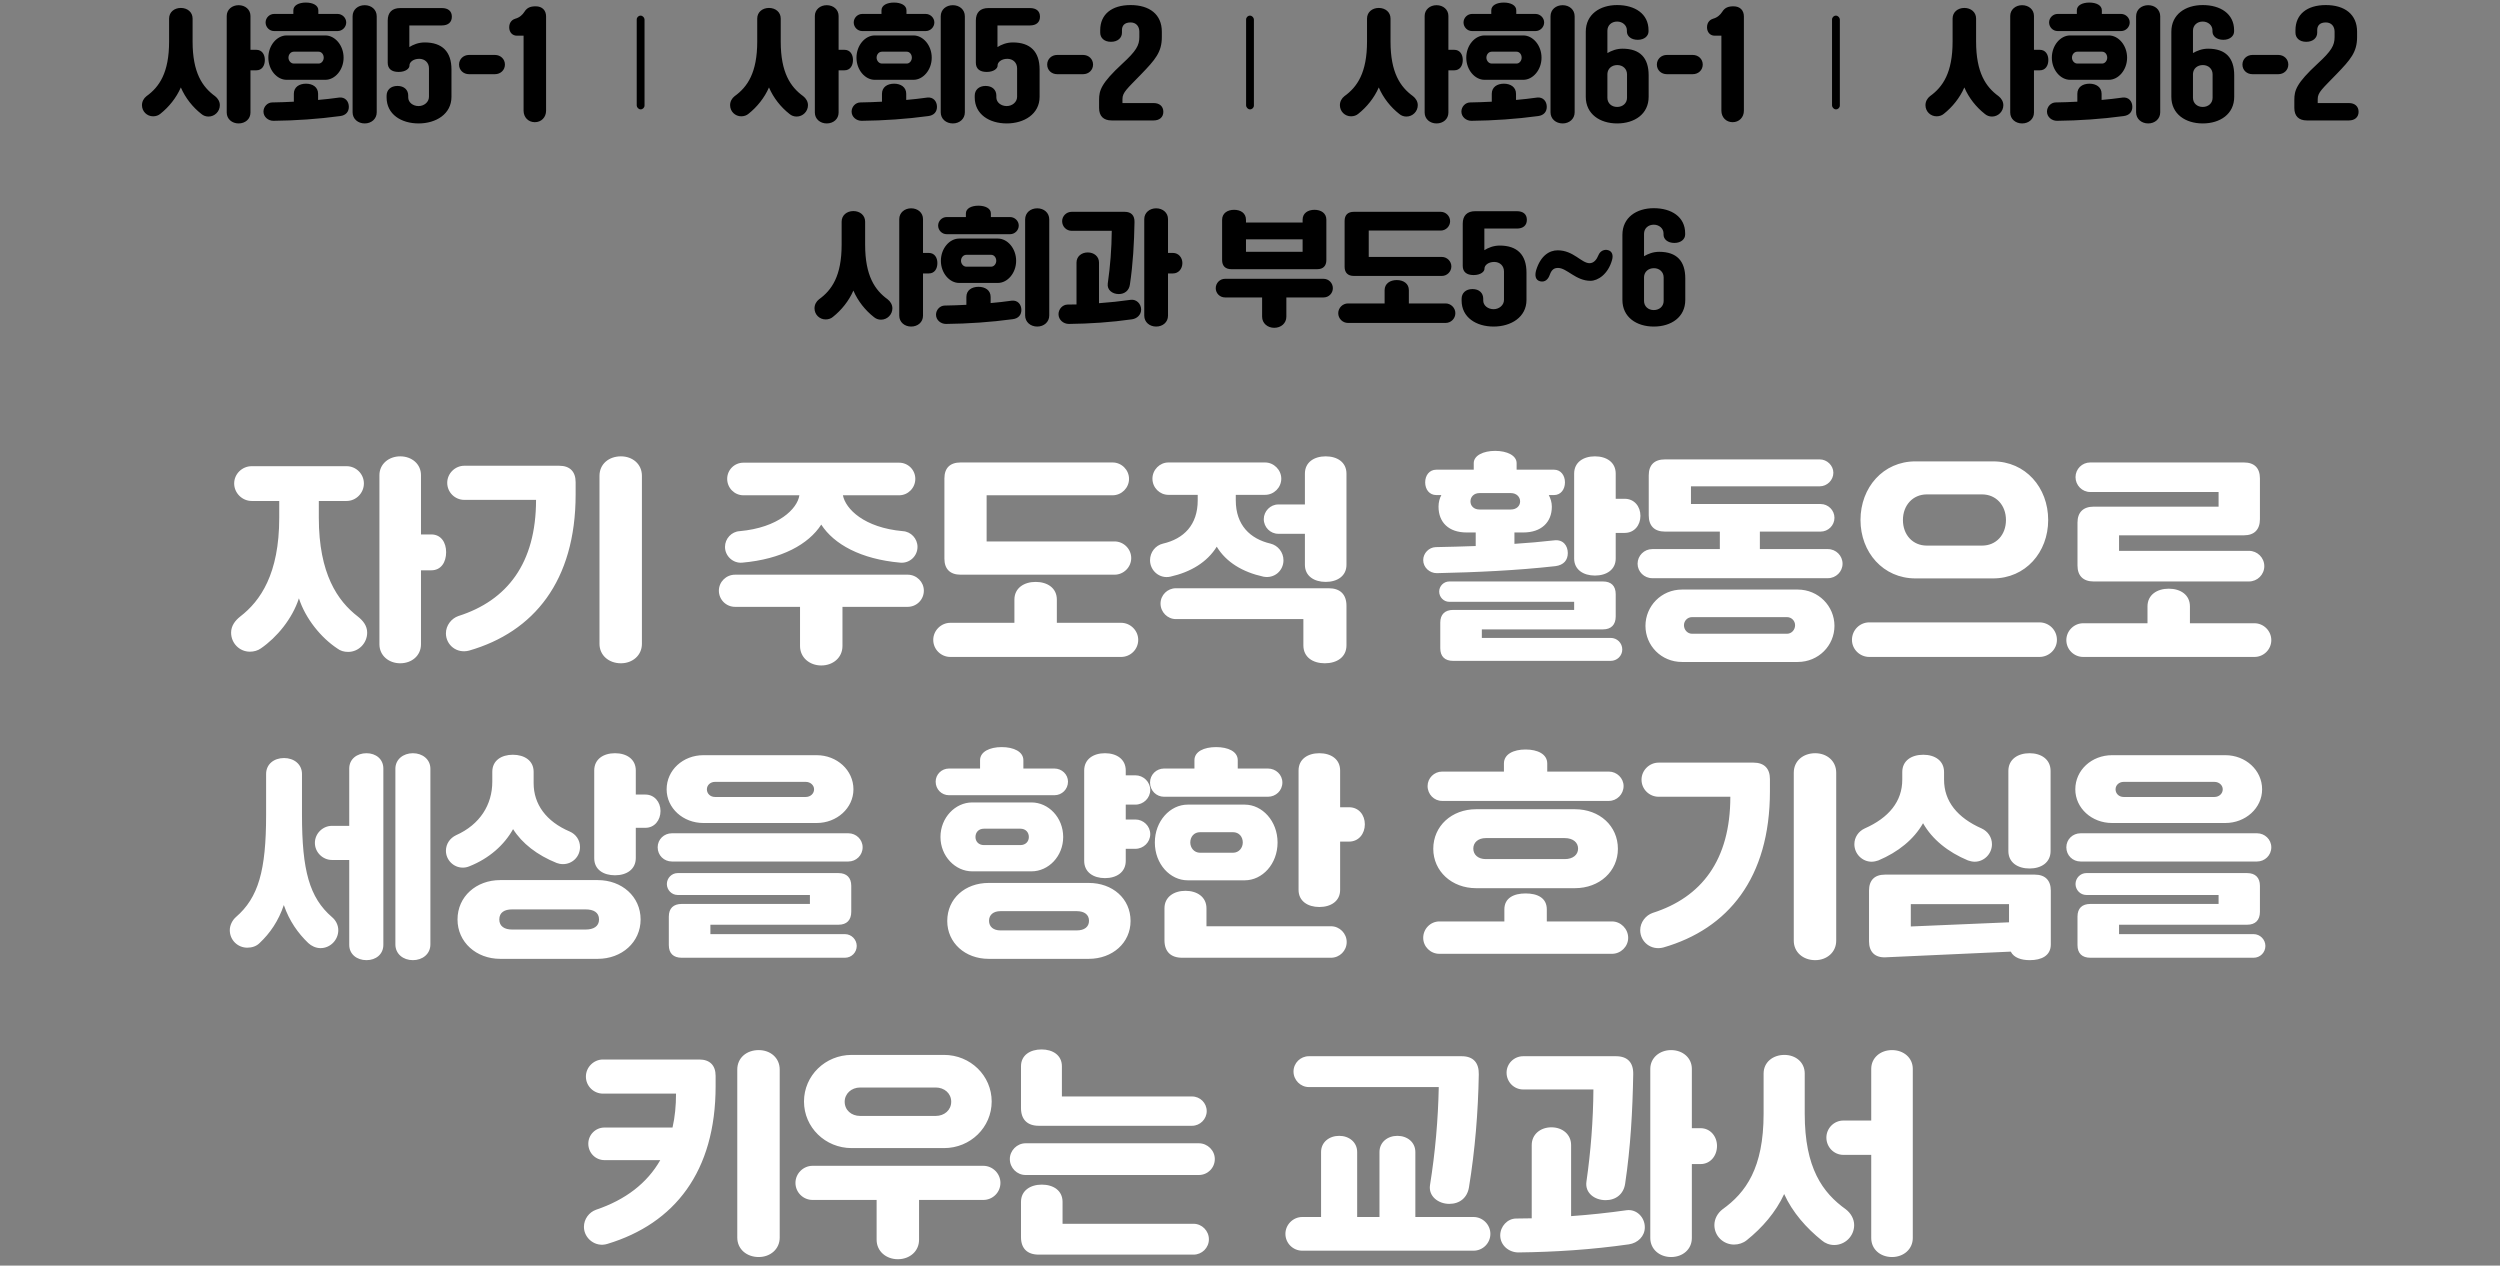
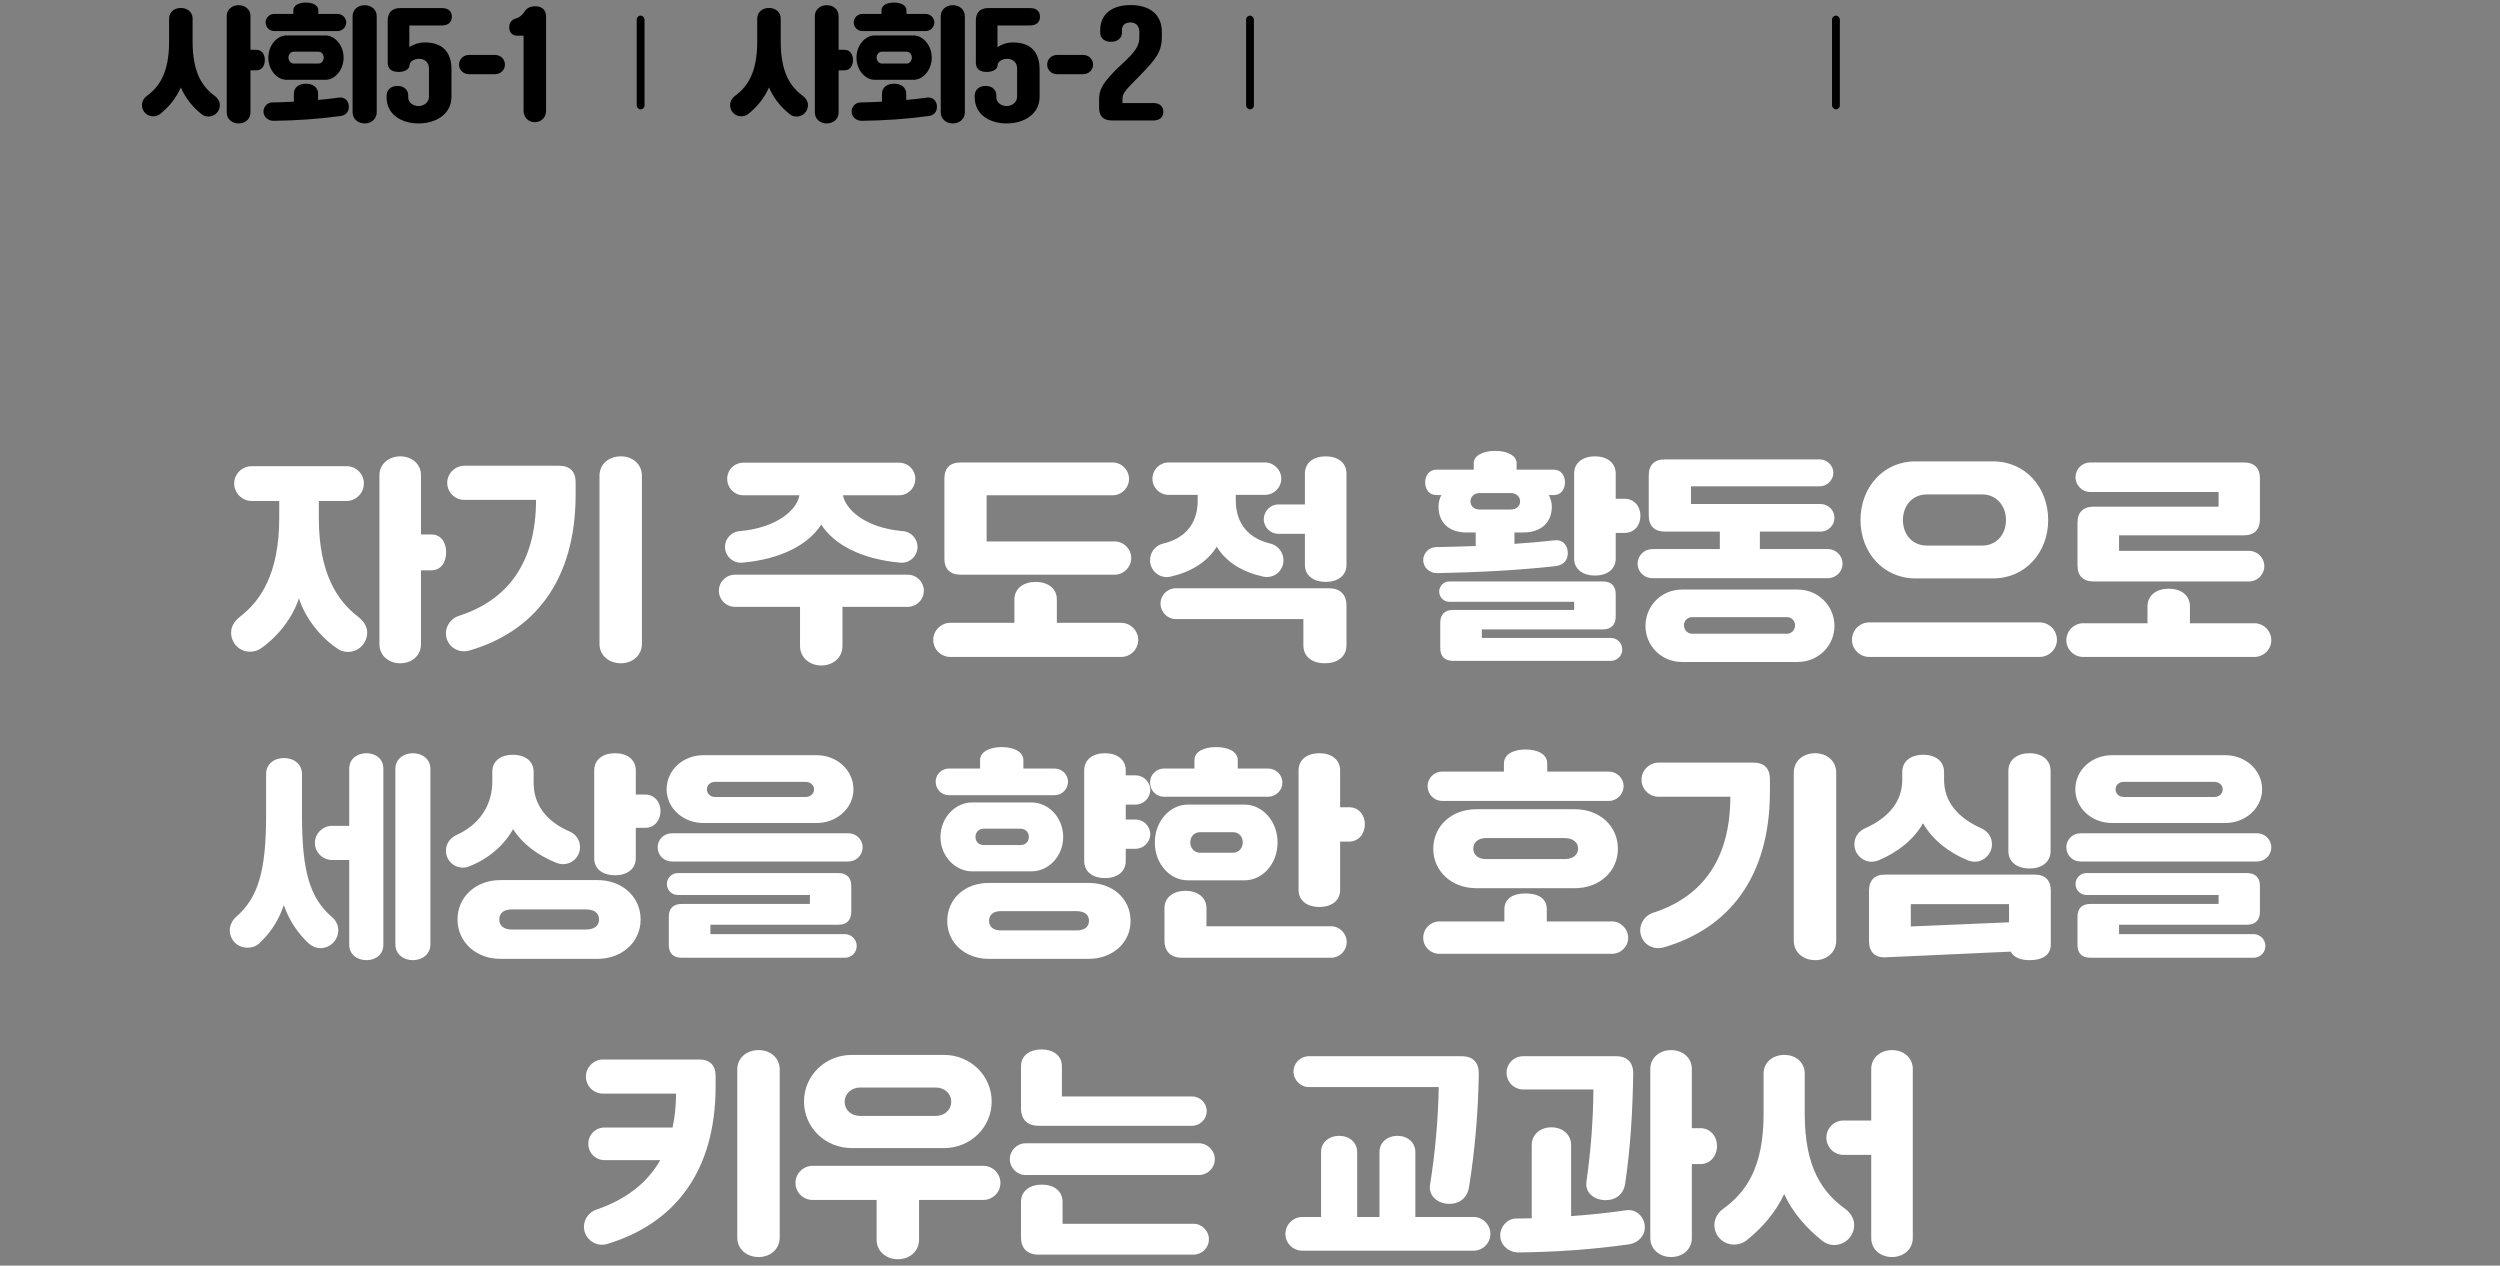
<svg xmlns="http://www.w3.org/2000/svg" width="320" height="162" viewBox="0 0 320 162" fill="none">
  <rect x="0" y="0" width="320" height="162" fill="#808080" stroke="none" />
  <g clip-path="url(#clip0_361_2493)">
    <path d="M30.54 15.8C29.708 15.8 29.02 15.24 29.02 14.408V2.04C29.02 1.224 29.708 0.664 30.54 0.664C31.388 0.664 32.06 1.224 32.06 2.04V6.376H32.812C33.532 6.376 33.9 6.968 33.9 7.672C33.9 8.408 33.532 9 32.812 9H32.06V14.408C32.06 15.24 31.388 15.8 30.54 15.8ZM19.596 14.888C18.812 14.888 18.172 14.264 18.172 13.464C18.172 13 18.396 12.584 18.748 12.312C20.396 11.128 21.644 9.304 21.644 5.32V2.376C21.644 1.544 22.316 1.016 23.148 1.016C23.98 1.016 24.652 1.544 24.652 2.376V5.32C24.652 9.304 25.9 11.128 27.532 12.312C27.884 12.584 28.14 13 28.14 13.464C28.14 14.264 27.484 14.92 26.684 14.92C26.332 14.92 26.012 14.792 25.772 14.584C24.668 13.72 23.724 12.536 23.148 11.192C22.572 12.52 21.612 13.704 20.524 14.568C20.284 14.776 19.948 14.888 19.596 14.888ZM43.212 3.976H35.084C34.492 3.976 33.996 3.48 33.996 2.872C33.996 2.28 34.492 1.784 35.084 1.784H37.548V1.32C37.548 0.68 38.252 0.328 39.148 0.328C40.044 0.328 40.748 0.68 40.748 1.32V1.784H43.212C43.804 1.784 44.316 2.28 44.316 2.872C44.316 3.48 43.804 3.976 43.212 3.976ZM46.684 0.664C47.532 0.664 48.22 1.224 48.22 2.088V14.376C48.22 15.224 47.532 15.8 46.684 15.8C45.82 15.8 45.132 15.224 45.132 14.376V2.088C45.132 1.224 45.82 0.664 46.684 0.664ZM36.684 4.536H41.644C42.876 4.536 43.98 5.8 43.98 7.384C43.98 8.952 42.876 10.216 41.644 10.216H36.684C35.452 10.216 34.348 8.952 34.348 7.384C34.348 5.8 35.452 4.536 36.684 4.536ZM37.612 8.136H40.78C41.164 8.136 41.436 7.752 41.436 7.384C41.436 6.968 41.164 6.616 40.78 6.616H37.612C37.212 6.616 36.924 6.968 36.924 7.384C36.924 7.752 37.212 8.136 37.612 8.136ZM43.404 12.488C44.188 12.392 44.652 12.984 44.652 13.672C44.652 14.296 44.284 14.76 43.548 14.856C40.7 15.24 37.852 15.432 35.004 15.464C34.332 15.464 33.724 14.968 33.724 14.28C33.724 13.656 34.236 13.112 34.844 13.112C35.772 13.096 36.684 13.064 37.612 13.016V12.008C37.612 11.144 38.3 10.712 39.164 10.712C40.012 10.712 40.716 11.144 40.716 12.008V12.792C41.612 12.712 42.508 12.616 43.404 12.488ZM52.412 8.36V8.408C52.412 8.76 51.932 9.208 51.02 9.208C50.108 9.208 49.628 8.792 49.628 8.024V2.632C49.628 1.592 50.188 1.032 51.228 1.032H56.556C57.356 1.032 57.836 1.416 57.836 2.136C57.836 2.856 57.356 3.256 56.556 3.256H52.396V6.024C52.876 5.72 53.548 5.432 54.364 5.432C56.588 5.432 57.788 6.6 57.788 8.888V12.392C57.788 14.6 55.804 15.8 53.58 15.8C51.356 15.8 49.484 14.632 49.484 12.472V12.248C49.484 11.528 49.996 11 50.876 11C51.74 11 52.252 11.512 52.252 12.232V12.472C52.252 13.112 52.86 13.576 53.58 13.576C54.284 13.576 54.908 13.064 54.908 12.392V8.744C54.908 8.024 54.38 7.528 53.66 7.528C52.876 7.528 52.412 7.976 52.412 8.36ZM58.759 8.264C58.759 7.56 59.319 7.032 60.039 7.032H63.351C64.071 7.032 64.631 7.56 64.631 8.264C64.631 8.968 64.071 9.496 63.351 9.496H60.039C59.319 9.496 58.759 8.984 58.759 8.264ZM69.898 2.104V14.168C69.898 15.016 69.29 15.64 68.458 15.64C67.626 15.64 67.018 15.016 67.018 14.168V4.568H66.154C65.578 4.568 65.178 4.12 65.178 3.496C65.178 2.76 65.674 2.472 65.962 2.392C66.506 2.248 66.89 1.88 67.114 1.528C67.45 0.984 67.882 0.808 68.57 0.808C69.418 0.808 69.898 1.336 69.898 2.104Z" fill="black" />
    <rect x="81.5" y="2" width="1" height="12" rx="0.5" fill="black" />
    <path d="M105.821 15.8C104.989 15.8 104.301 15.24 104.301 14.408V2.04C104.301 1.224 104.989 0.664 105.821 0.664C106.669 0.664 107.341 1.224 107.341 2.04V6.376H108.093C108.813 6.376 109.181 6.968 109.181 7.672C109.181 8.408 108.813 9 108.093 9H107.341V14.408C107.341 15.24 106.669 15.8 105.821 15.8ZM94.877 14.888C94.093 14.888 93.453 14.264 93.453 13.464C93.453 13 93.677 12.584 94.029 12.312C95.677 11.128 96.925 9.304 96.925 5.32V2.376C96.925 1.544 97.597 1.016 98.429 1.016C99.261 1.016 99.933 1.544 99.933 2.376V5.32C99.933 9.304 101.181 11.128 102.813 12.312C103.165 12.584 103.421 13 103.421 13.464C103.421 14.264 102.765 14.92 101.965 14.92C101.613 14.92 101.293 14.792 101.053 14.584C99.949 13.72 99.005 12.536 98.429 11.192C97.853 12.52 96.893 13.704 95.805 14.568C95.565 14.776 95.229 14.888 94.877 14.888ZM118.493 3.976H110.365C109.773 3.976 109.277 3.48 109.277 2.872C109.277 2.28 109.773 1.784 110.365 1.784H112.829V1.32C112.829 0.68 113.533 0.328 114.429 0.328C115.325 0.328 116.029 0.68 116.029 1.32V1.784H118.493C119.085 1.784 119.597 2.28 119.597 2.872C119.597 3.48 119.085 3.976 118.493 3.976ZM121.965 0.664C122.813 0.664 123.501 1.224 123.501 2.088V14.376C123.501 15.224 122.813 15.8 121.965 15.8C121.101 15.8 120.413 15.224 120.413 14.376V2.088C120.413 1.224 121.101 0.664 121.965 0.664ZM111.965 4.536H116.925C118.157 4.536 119.261 5.8 119.261 7.384C119.261 8.952 118.157 10.216 116.925 10.216H111.965C110.733 10.216 109.629 8.952 109.629 7.384C109.629 5.8 110.733 4.536 111.965 4.536ZM112.893 8.136H116.061C116.445 8.136 116.717 7.752 116.717 7.384C116.717 6.968 116.445 6.616 116.061 6.616H112.893C112.493 6.616 112.205 6.968 112.205 7.384C112.205 7.752 112.493 8.136 112.893 8.136ZM118.685 12.488C119.469 12.392 119.933 12.984 119.933 13.672C119.933 14.296 119.565 14.76 118.829 14.856C115.981 15.24 113.133 15.432 110.285 15.464C109.613 15.464 109.005 14.968 109.005 14.28C109.005 13.656 109.517 13.112 110.125 13.112C111.053 13.096 111.965 13.064 112.893 13.016V12.008C112.893 11.144 113.581 10.712 114.445 10.712C115.293 10.712 115.997 11.144 115.997 12.008V12.792C116.893 12.712 117.789 12.616 118.685 12.488ZM127.693 8.36V8.408C127.693 8.76 127.213 9.208 126.301 9.208C125.389 9.208 124.909 8.792 124.909 8.024V2.632C124.909 1.592 125.469 1.032 126.509 1.032H131.837C132.637 1.032 133.117 1.416 133.117 2.136C133.117 2.856 132.637 3.256 131.837 3.256H127.677V6.024C128.157 5.72 128.829 5.432 129.645 5.432C131.869 5.432 133.069 6.6 133.069 8.888V12.392C133.069 14.6 131.085 15.8 128.861 15.8C126.637 15.8 124.765 14.632 124.765 12.472V12.248C124.765 11.528 125.277 11 126.157 11C127.021 11 127.533 11.512 127.533 12.232V12.472C127.533 13.112 128.141 13.576 128.861 13.576C129.565 13.576 130.189 13.064 130.189 12.392V8.744C130.189 8.024 129.661 7.528 128.941 7.528C128.157 7.528 127.693 7.976 127.693 8.36ZM134.04 8.264C134.04 7.56 134.6 7.032 135.32 7.032H138.632C139.352 7.032 139.912 7.56 139.912 8.264C139.912 8.968 139.352 9.496 138.632 9.496H135.32C134.6 9.496 134.04 8.984 134.04 8.264ZM145.835 4.744V4.056C145.835 3.384 145.435 2.872 144.715 2.872C143.915 2.872 143.611 3.304 143.611 3.848V4.184C143.611 4.824 143.099 5.352 142.203 5.352C141.307 5.352 140.827 4.824 140.827 4.184V3.864C140.827 1.848 142.283 0.648 144.715 0.648C147.147 0.648 148.715 1.848 148.715 4.056V4.744C148.715 6.664 147.883 7.624 146.075 9.496C144.267 11.368 143.675 11.816 143.675 12.68V13.192H147.675C148.395 13.192 148.907 13.592 148.907 14.312C148.907 15.016 148.395 15.416 147.675 15.416H142.283C141.243 15.416 140.683 14.856 140.683 13.816V12.776C140.683 11.576 140.939 10.664 143.659 8.152C145.435 6.52 145.835 5.816 145.835 4.744Z" fill="black" />
    <rect x="159.5" y="2" width="1" height="12" rx="0.5" fill="black" />
-     <path d="M183.875 15.8C183.043 15.8 182.355 15.24 182.355 14.408V2.04C182.355 1.224 183.043 0.664 183.875 0.664C184.723 0.664 185.395 1.224 185.395 2.04V6.376H186.147C186.867 6.376 187.235 6.968 187.235 7.672C187.235 8.408 186.867 9 186.147 9H185.395V14.408C185.395 15.24 184.723 15.8 183.875 15.8ZM172.931 14.888C172.147 14.888 171.507 14.264 171.507 13.464C171.507 13 171.731 12.584 172.083 12.312C173.731 11.128 174.979 9.304 174.979 5.32V2.376C174.979 1.544 175.651 1.016 176.483 1.016C177.315 1.016 177.987 1.544 177.987 2.376V5.32C177.987 9.304 179.235 11.128 180.867 12.312C181.219 12.584 181.475 13 181.475 13.464C181.475 14.264 180.819 14.92 180.019 14.92C179.667 14.92 179.347 14.792 179.107 14.584C178.003 13.72 177.059 12.536 176.483 11.192C175.907 12.52 174.947 13.704 173.859 14.568C173.619 14.776 173.283 14.888 172.931 14.888ZM196.547 3.976H188.419C187.827 3.976 187.331 3.48 187.331 2.872C187.331 2.28 187.827 1.784 188.419 1.784H190.883V1.32C190.883 0.68 191.587 0.328 192.483 0.328C193.379 0.328 194.083 0.68 194.083 1.32V1.784H196.547C197.139 1.784 197.651 2.28 197.651 2.872C197.651 3.48 197.139 3.976 196.547 3.976ZM200.019 0.664C200.867 0.664 201.555 1.224 201.555 2.088V14.376C201.555 15.224 200.867 15.8 200.019 15.8C199.155 15.8 198.467 15.224 198.467 14.376V2.088C198.467 1.224 199.155 0.664 200.019 0.664ZM190.019 4.536H194.979C196.211 4.536 197.315 5.8 197.315 7.384C197.315 8.952 196.211 10.216 194.979 10.216H190.019C188.787 10.216 187.683 8.952 187.683 7.384C187.683 5.8 188.787 4.536 190.019 4.536ZM190.947 8.136H194.115C194.499 8.136 194.771 7.752 194.771 7.384C194.771 6.968 194.499 6.616 194.115 6.616H190.947C190.547 6.616 190.259 6.968 190.259 7.384C190.259 7.752 190.547 8.136 190.947 8.136ZM196.739 12.488C197.523 12.392 197.987 12.984 197.987 13.672C197.987 14.296 197.619 14.76 196.883 14.856C194.035 15.24 191.187 15.432 188.339 15.464C187.667 15.464 187.059 14.968 187.059 14.28C187.059 13.656 187.571 13.112 188.179 13.112C189.107 13.096 190.019 13.064 190.947 13.016V12.008C190.947 11.144 191.635 10.712 192.499 10.712C193.347 10.712 194.051 11.144 194.051 12.008V12.792C194.947 12.712 195.843 12.616 196.739 12.488ZM211.011 3.864V4.024C211.011 4.584 210.499 5.096 209.635 5.096C208.771 5.096 208.243 4.616 208.243 4.04V3.88C208.243 3.24 207.683 2.76 206.995 2.76C206.275 2.76 205.747 3.24 205.747 3.928V6.792C206.275 6.488 206.915 6.232 207.683 6.232C209.939 6.232 211.027 7.416 211.027 9.64V12.392C211.027 14.6 209.219 15.8 206.995 15.8C204.787 15.8 202.979 14.6 202.979 12.392V4.056C202.979 1.848 204.771 0.648 206.995 0.648C209.251 0.648 211.011 1.752 211.011 3.864ZM205.747 9.448V12.52C205.747 13.208 206.275 13.688 206.995 13.688C207.715 13.688 208.259 13.208 208.259 12.52V9.512C208.259 8.824 207.731 8.328 207.011 8.328C206.307 8.328 205.779 8.776 205.747 9.448ZM212.079 8.264C212.079 7.56 212.639 7.032 213.359 7.032H216.671C217.391 7.032 217.951 7.56 217.951 8.264C217.951 8.968 217.391 9.496 216.671 9.496H213.359C212.639 9.496 212.079 8.984 212.079 8.264ZM223.218 2.104V14.168C223.218 15.016 222.61 15.64 221.778 15.64C220.946 15.64 220.338 15.016 220.338 14.168V4.568H219.474C218.898 4.568 218.498 4.12 218.498 3.496C218.498 2.76 218.994 2.472 219.282 2.392C219.826 2.248 220.21 1.88 220.434 1.528C220.77 0.984 221.202 0.808 221.89 0.808C222.738 0.808 223.218 1.336 223.218 2.104Z" fill="black" />
    <rect x="234.5" y="2" width="1" height="12" rx="0.5" fill="black" />
-     <path d="M258.828 15.8C257.996 15.8 257.308 15.24 257.308 14.408V2.04C257.308 1.224 257.996 0.664 258.828 0.664C259.676 0.664 260.348 1.224 260.348 2.04V6.376H261.1C261.82 6.376 262.188 6.968 262.188 7.672C262.188 8.408 261.82 9 261.1 9H260.348V14.408C260.348 15.24 259.676 15.8 258.828 15.8ZM247.884 14.888C247.1 14.888 246.46 14.264 246.46 13.464C246.46 13 246.684 12.584 247.036 12.312C248.684 11.128 249.932 9.304 249.932 5.32V2.376C249.932 1.544 250.604 1.016 251.436 1.016C252.268 1.016 252.94 1.544 252.94 2.376V5.32C252.94 9.304 254.188 11.128 255.82 12.312C256.172 12.584 256.428 13 256.428 13.464C256.428 14.264 255.772 14.92 254.972 14.92C254.62 14.92 254.3 14.792 254.06 14.584C252.956 13.72 252.012 12.536 251.436 11.192C250.86 12.52 249.9 13.704 248.812 14.568C248.572 14.776 248.236 14.888 247.884 14.888ZM271.5 3.976H263.372C262.78 3.976 262.284 3.48 262.284 2.872C262.284 2.28 262.78 1.784 263.372 1.784H265.836V1.32C265.836 0.68 266.54 0.328 267.436 0.328C268.332 0.328 269.036 0.68 269.036 1.32V1.784H271.5C272.092 1.784 272.604 2.28 272.604 2.872C272.604 3.48 272.092 3.976 271.5 3.976ZM274.972 0.664C275.82 0.664 276.508 1.224 276.508 2.088V14.376C276.508 15.224 275.82 15.8 274.972 15.8C274.108 15.8 273.42 15.224 273.42 14.376V2.088C273.42 1.224 274.108 0.664 274.972 0.664ZM264.972 4.536H269.932C271.164 4.536 272.268 5.8 272.268 7.384C272.268 8.952 271.164 10.216 269.932 10.216H264.972C263.74 10.216 262.636 8.952 262.636 7.384C262.636 5.8 263.74 4.536 264.972 4.536ZM265.9 8.136H269.068C269.452 8.136 269.724 7.752 269.724 7.384C269.724 6.968 269.452 6.616 269.068 6.616H265.9C265.5 6.616 265.212 6.968 265.212 7.384C265.212 7.752 265.5 8.136 265.9 8.136ZM271.692 12.488C272.476 12.392 272.94 12.984 272.94 13.672C272.94 14.296 272.572 14.76 271.836 14.856C268.988 15.24 266.14 15.432 263.292 15.464C262.62 15.464 262.012 14.968 262.012 14.28C262.012 13.656 262.524 13.112 263.132 13.112C264.06 13.096 264.972 13.064 265.9 13.016V12.008C265.9 11.144 266.588 10.712 267.452 10.712C268.3 10.712 269.004 11.144 269.004 12.008V12.792C269.9 12.712 270.796 12.616 271.692 12.488ZM285.964 3.864V4.024C285.964 4.584 285.452 5.096 284.588 5.096C283.724 5.096 283.196 4.616 283.196 4.04V3.88C283.196 3.24 282.636 2.76 281.948 2.76C281.228 2.76 280.7 3.24 280.7 3.928V6.792C281.228 6.488 281.868 6.232 282.636 6.232C284.892 6.232 285.98 7.416 285.98 9.64V12.392C285.98 14.6 284.172 15.8 281.948 15.8C279.74 15.8 277.932 14.6 277.932 12.392V4.056C277.932 1.848 279.724 0.648 281.948 0.648C284.204 0.648 285.964 1.752 285.964 3.864ZM280.7 9.448V12.52C280.7 13.208 281.228 13.688 281.948 13.688C282.668 13.688 283.212 13.208 283.212 12.52V9.512C283.212 8.824 282.684 8.328 281.964 8.328C281.26 8.328 280.732 8.776 280.7 9.448ZM287.032 8.264C287.032 7.56 287.592 7.032 288.312 7.032H291.624C292.344 7.032 292.904 7.56 292.904 8.264C292.904 8.968 292.344 9.496 291.624 9.496H288.312C287.592 9.496 287.032 8.984 287.032 8.264ZM298.827 4.744V4.056C298.827 3.384 298.427 2.872 297.707 2.872C296.907 2.872 296.603 3.304 296.603 3.848V4.184C296.603 4.824 296.091 5.352 295.195 5.352C294.299 5.352 293.819 4.824 293.819 4.184V3.864C293.819 1.848 295.275 0.648 297.707 0.648C300.139 0.648 301.707 1.848 301.707 4.056V4.744C301.707 6.664 300.875 7.624 299.067 9.496C297.259 11.368 296.667 11.816 296.667 12.68V13.192H300.667C301.387 13.192 301.899 13.592 301.899 14.312C301.899 15.016 301.387 15.416 300.667 15.416H295.275C294.235 15.416 293.675 14.856 293.675 13.816V12.776C293.675 11.576 293.931 10.664 296.651 8.152C298.427 6.52 298.827 5.816 298.827 4.744Z" fill="black" />
-     <path d="M116.625 41.8C115.793 41.8 115.105 41.24 115.105 40.408V28.04C115.105 27.224 115.793 26.664 116.625 26.664C117.473 26.664 118.145 27.224 118.145 28.04V32.376H118.897C119.617 32.376 119.985 32.968 119.985 33.672C119.985 34.408 119.617 35 118.897 35H118.145V40.408C118.145 41.24 117.473 41.8 116.625 41.8ZM105.681 40.888C104.897 40.888 104.257 40.264 104.257 39.464C104.257 39 104.481 38.584 104.833 38.312C106.481 37.128 107.729 35.304 107.729 31.32V28.376C107.729 27.544 108.401 27.016 109.233 27.016C110.065 27.016 110.737 27.544 110.737 28.376V31.32C110.737 35.304 111.985 37.128 113.617 38.312C113.969 38.584 114.225 39 114.225 39.464C114.225 40.264 113.569 40.92 112.769 40.92C112.417 40.92 112.097 40.792 111.857 40.584C110.753 39.72 109.809 38.536 109.233 37.192C108.657 38.52 107.697 39.704 106.609 40.568C106.369 40.776 106.033 40.888 105.681 40.888ZM129.297 29.976H121.169C120.577 29.976 120.081 29.48 120.081 28.872C120.081 28.28 120.577 27.784 121.169 27.784H123.633V27.32C123.633 26.68 124.337 26.328 125.233 26.328C126.129 26.328 126.833 26.68 126.833 27.32V27.784H129.297C129.889 27.784 130.401 28.28 130.401 28.872C130.401 29.48 129.889 29.976 129.297 29.976ZM132.769 26.664C133.617 26.664 134.305 27.224 134.305 28.088V40.376C134.305 41.224 133.617 41.8 132.769 41.8C131.905 41.8 131.217 41.224 131.217 40.376V28.088C131.217 27.224 131.905 26.664 132.769 26.664ZM122.769 30.536H127.729C128.961 30.536 130.065 31.8 130.065 33.384C130.065 34.952 128.961 36.216 127.729 36.216H122.769C121.537 36.216 120.433 34.952 120.433 33.384C120.433 31.8 121.537 30.536 122.769 30.536ZM123.697 34.136H126.865C127.249 34.136 127.521 33.752 127.521 33.384C127.521 32.968 127.249 32.616 126.865 32.616H123.697C123.297 32.616 123.009 32.968 123.009 33.384C123.009 33.752 123.297 34.136 123.697 34.136ZM129.489 38.488C130.273 38.392 130.737 38.984 130.737 39.672C130.737 40.296 130.369 40.76 129.633 40.856C126.785 41.24 123.937 41.432 121.089 41.464C120.417 41.464 119.809 40.968 119.809 40.28C119.809 39.656 120.321 39.112 120.929 39.112C121.857 39.096 122.769 39.064 123.697 39.016V38.008C123.697 37.144 124.385 36.712 125.249 36.712C126.097 36.712 126.801 37.144 126.801 38.008V38.792C127.697 38.712 128.593 38.616 129.489 38.488ZM149.505 32.376H150.145C150.849 32.376 151.345 32.968 151.345 33.672C151.345 34.408 150.849 35 150.145 35H149.505V40.408C149.505 41.24 148.833 41.8 147.985 41.8C147.153 41.8 146.465 41.24 146.465 40.408V28.04C146.465 27.224 147.153 26.664 147.985 26.664C148.833 26.664 149.505 27.224 149.505 28.04V32.376ZM142.305 29.544H137.169C136.497 29.544 135.953 29 135.953 28.312C135.953 27.656 136.497 27.112 137.169 27.112H143.953C144.801 27.112 145.233 27.576 145.217 28.424C145.169 31.096 145.025 33.768 144.625 36.44C144.513 37.192 143.953 37.64 143.201 37.64C142.385 37.64 141.681 37.112 141.793 36.296C142.113 34.056 142.289 31.8 142.305 29.544ZM144.737 38.376C145.457 38.28 146.065 38.888 146.065 39.624C146.065 40.28 145.553 40.776 144.897 40.872C142.193 41.256 139.521 41.432 136.817 41.464C136.113 41.464 135.489 40.936 135.489 40.216C135.489 39.56 136.017 38.984 136.657 38.984C137.041 38.984 137.409 38.968 137.793 38.968V33.608C137.793 32.824 138.433 32.312 139.233 32.312C140.033 32.312 140.673 32.824 140.673 33.608V38.808C142.033 38.712 143.377 38.568 144.737 38.376ZM168.606 34.456H157.614C156.846 34.456 156.43 34.04 156.43 33.288V28.136C156.43 27.288 157.118 26.856 157.966 26.856C158.814 26.856 159.486 27.288 159.486 28.136V28.488H166.734V28.12C166.734 27.288 167.406 26.856 168.254 26.856C169.102 26.856 169.774 27.288 169.774 28.12V33.288C169.774 34.04 169.358 34.456 168.606 34.456ZM166.734 32.232V30.632H159.486V32.232H166.734ZM156.798 35.688H169.422C170.078 35.688 170.606 36.232 170.606 36.888C170.606 37.544 170.078 38.072 169.422 38.072H164.654V40.536C164.654 41.384 163.966 41.96 163.102 41.96C162.254 41.96 161.55 41.384 161.55 40.536V38.072H156.798C156.142 38.072 155.614 37.544 155.614 36.888C155.614 36.232 156.142 35.688 156.798 35.688ZM184.558 35.32H173.294C172.526 35.32 172.11 34.904 172.11 34.152V28.28C172.11 27.512 172.526 27.112 173.294 27.112H184.414C185.07 27.112 185.614 27.656 185.614 28.312C185.614 28.968 185.07 29.512 184.414 29.512H175.198V32.888H184.558C185.214 32.888 185.774 33.432 185.774 34.104C185.774 34.776 185.214 35.32 184.558 35.32ZM185.038 41.336H172.542C171.87 41.336 171.294 40.792 171.294 40.088C171.294 39.4 171.87 38.84 172.542 38.84H177.23V37.144C177.23 36.296 177.934 35.848 178.782 35.848C179.646 35.848 180.334 36.296 180.334 37.144V38.84H185.038C185.71 38.84 186.286 39.4 186.286 40.088C186.286 40.792 185.71 41.336 185.038 41.336ZM190.014 34.36V34.408C190.014 34.76 189.534 35.208 188.622 35.208C187.71 35.208 187.23 34.792 187.23 34.024V28.632C187.23 27.592 187.79 27.032 188.83 27.032H194.158C194.958 27.032 195.438 27.416 195.438 28.136C195.438 28.856 194.958 29.256 194.158 29.256H189.998V32.024C190.478 31.72 191.15 31.432 191.966 31.432C194.19 31.432 195.39 32.6 195.39 34.888V38.392C195.39 40.6 193.406 41.8 191.182 41.8C188.958 41.8 187.086 40.632 187.086 38.472V38.248C187.086 37.528 187.598 37 188.478 37C189.342 37 189.854 37.512 189.854 38.232V38.472C189.854 39.112 190.462 39.576 191.182 39.576C191.886 39.576 192.51 39.064 192.51 38.392V34.744C192.51 34.024 191.982 33.528 191.262 33.528C190.478 33.528 190.014 33.976 190.014 34.36ZM197.144 36.008C196.536 35.864 196.424 35.272 196.632 34.568C197.208 32.712 198.328 32.04 199.384 32.04C201.4 32.04 202.424 33.688 203.464 33.688C204.008 33.688 204.376 33.224 204.6 32.664C204.824 32.104 205.368 31.88 205.848 32.024C206.344 32.168 206.52 32.648 206.344 33.272C205.832 35.112 204.52 35.944 203.576 35.944C201.704 35.944 200.552 34.296 199.432 34.296C199 34.296 198.632 34.44 198.376 35.16C198.168 35.752 197.768 36.152 197.144 36.008ZM215.7 29.864V30.024C215.7 30.584 215.188 31.096 214.324 31.096C213.46 31.096 212.932 30.616 212.932 30.04V29.88C212.932 29.24 212.372 28.76 211.684 28.76C210.964 28.76 210.436 29.24 210.436 29.928V32.792C210.964 32.488 211.604 32.232 212.372 32.232C214.628 32.232 215.716 33.416 215.716 35.64V38.392C215.716 40.6 213.908 41.8 211.684 41.8C209.476 41.8 207.668 40.6 207.668 38.392V30.056C207.668 27.848 209.46 26.648 211.684 26.648C213.94 26.648 215.7 27.752 215.7 29.864ZM210.436 35.448V38.52C210.436 39.208 210.964 39.688 211.684 39.688C212.404 39.688 212.948 39.208 212.948 38.52V35.512C212.948 34.824 212.42 34.328 211.7 34.328C210.996 34.328 210.468 34.776 210.436 35.448Z" fill="black" />
  </g>
  <path d="M51.225 84.9C49.77 84.9 48.566 83.92 48.566 82.464V60.82C48.566 59.392 49.77 58.412 51.225 58.412C52.709 58.412 53.886 59.392 53.886 60.82V68.408H55.202C56.462 68.408 57.105 69.444 57.105 70.676C57.105 71.964 56.462 73 55.202 73H53.886V82.464C53.886 83.92 52.709 84.9 51.225 84.9ZM31.989 83.416C30.645 83.416 29.581 82.324 29.581 80.98C29.581 80.112 30.085 79.44 30.758 78.908C33.334 76.92 35.742 73.448 35.742 66.28V64.124H32.214C31.009 64.124 29.974 63.116 29.974 61.884C29.974 60.652 31.009 59.672 32.214 59.672H44.365C45.569 59.672 46.578 60.652 46.578 61.884C46.578 63.116 45.569 64.124 44.365 64.124H40.809V66.28C40.809 73.448 43.218 76.92 45.794 78.908C46.465 79.44 46.998 80.084 46.998 80.98C46.998 82.324 45.906 83.444 44.562 83.444C44.029 83.444 43.553 83.304 43.161 82.996C41.09 81.624 39.102 79.188 38.261 76.584C37.422 79.188 35.434 81.596 33.389 82.996C32.998 83.276 32.493 83.416 31.989 83.416ZM79.478 84.9C77.938 84.9 76.734 83.892 76.734 82.408V60.904C76.734 59.392 77.938 58.412 79.478 58.412C80.962 58.412 82.165 59.392 82.165 60.904V82.408C82.165 83.892 80.962 84.9 79.478 84.9ZM60.045 83.276C58.45 83.696 57.078 82.548 57.078 81.064C57.078 80.056 57.778 79.16 58.673 78.852C64.918 76.864 68.614 72.104 68.614 63.984H59.429C58.254 63.984 57.245 63.032 57.245 61.8C57.245 60.596 58.254 59.616 59.429 59.616H71.582C72.954 59.616 73.681 60.372 73.681 61.716V63.284C73.681 74.4 68.305 80.896 60.045 83.276ZM95.012 72.02C93.836 72.132 92.8 71.18 92.8 70.004C92.8 68.94 93.64 68.044 94.676 67.988C99.632 67.54 102.068 65.132 102.32 63.396H95.152C94.004 63.396 93.08 62.444 93.08 61.296C93.08 60.148 94.004 59.224 95.152 59.224H115.088C116.236 59.224 117.16 60.148 117.16 61.296C117.16 62.444 116.236 63.396 115.088 63.396H107.892C108.228 65.132 110.58 67.54 115.564 67.988C116.6 68.044 117.44 68.94 117.44 70.004C117.44 71.18 116.432 72.132 115.228 72.02C110.188 71.572 106.744 69.668 105.12 67.148C103.496 69.668 100.052 71.572 95.012 72.02ZM105.12 85.18C103.636 85.18 102.404 84.172 102.404 82.688V77.676H94.088C92.94 77.676 92.016 76.752 92.016 75.604C92.016 74.484 92.94 73.56 94.088 73.56H116.18C117.328 73.56 118.252 74.484 118.252 75.604C118.252 76.752 117.328 77.676 116.18 77.676H107.836V82.688C107.836 84.172 106.632 85.18 105.12 85.18ZM142.668 73.56H122.956C121.612 73.56 120.884 72.832 120.884 71.516V61.24C120.884 59.896 121.612 59.196 122.956 59.196H142.416C143.564 59.196 144.516 60.148 144.516 61.296C144.516 62.444 143.564 63.396 142.416 63.396H126.288V69.304H142.668C143.816 69.304 144.796 70.256 144.796 71.432C144.796 72.608 143.816 73.56 142.668 73.56ZM143.508 84.088H121.64C120.464 84.088 119.456 83.136 119.456 81.904C119.456 80.7 120.464 79.72 121.64 79.72H129.844V76.752C129.844 75.268 131.076 74.484 132.56 74.484C134.072 74.484 135.276 75.268 135.276 76.752V79.72H143.508C144.684 79.72 145.692 80.7 145.692 81.904C145.692 83.136 144.684 84.088 143.508 84.088ZM167.028 68.324H163.612C162.604 68.324 161.764 67.484 161.764 66.448C161.764 65.44 162.604 64.572 163.612 64.572H167.028V60.624C167.028 59.168 168.204 58.412 169.688 58.412C171.172 58.412 172.348 59.168 172.348 60.624V72.3C172.348 73.728 171.172 74.484 169.688 74.484C168.204 74.484 167.028 73.728 167.028 72.3V68.324ZM149.808 73.812C148.408 74.12 147.204 73.028 147.204 71.712C147.204 70.676 147.904 69.808 148.856 69.584C151.516 68.968 153.308 67.204 153.308 64.04V63.34H149.556C148.436 63.34 147.512 62.416 147.512 61.268C147.512 60.148 148.436 59.196 149.556 59.196H161.932C163.052 59.196 164.004 60.148 164.004 61.268C164.004 62.416 163.052 63.34 161.932 63.34H158.18V64.04C158.18 67.204 160 68.968 162.632 69.584C163.556 69.808 164.284 70.676 164.284 71.712C164.284 73.056 163.108 74.092 161.708 73.812C159.048 73.224 156.948 71.964 155.744 69.976C154.512 71.964 152.412 73.224 149.808 73.812ZM166.832 79.244H150.508C149.444 79.244 148.548 78.348 148.548 77.256C148.548 76.164 149.444 75.296 150.508 75.296H170.08C171.536 75.296 172.348 76.08 172.348 77.536V82.604C172.348 84.116 171.116 84.9 169.576 84.9C168.036 84.9 166.832 84.116 166.832 82.604V79.244ZM200.679 70.788C200.679 71.684 200.175 72.328 199.083 72.468C194.015 73.028 188.975 73.252 183.907 73.364C182.983 73.364 182.171 72.636 182.171 71.684C182.171 70.816 182.899 70.06 183.767 70.032C185.475 70.004 187.183 69.948 188.891 69.892V68.156H187.715C185.447 68.156 184.131 66.868 184.131 64.852C184.131 64.292 184.271 63.76 184.495 63.368H183.851C182.955 63.368 182.423 62.64 182.423 61.744C182.423 60.848 182.955 60.12 183.851 60.12H188.639V59.28C188.639 58.3 189.871 57.712 191.383 57.712C192.895 57.712 194.127 58.3 194.127 59.28V60.12H198.915C199.783 60.12 200.315 60.848 200.315 61.744C200.315 62.64 199.783 63.368 198.915 63.368H198.243C198.467 63.788 198.635 64.292 198.635 64.852C198.635 66.868 197.263 68.156 194.995 68.156H193.847V69.612C195.555 69.5 197.235 69.36 198.943 69.164C200.091 69.024 200.679 69.864 200.679 70.788ZM206.811 63.844H207.959C209.191 63.844 209.975 64.824 209.975 66.028C209.975 67.232 209.191 68.212 207.959 68.212H206.811V71.488C206.811 72.916 205.635 73.672 204.151 73.672C202.667 73.672 201.491 72.916 201.491 71.488V60.624C201.491 59.168 202.667 58.412 204.151 58.412C205.635 58.412 206.811 59.168 206.811 60.624V63.844ZM188.219 64.18C188.219 64.768 188.667 65.216 189.367 65.216H193.399C194.099 65.216 194.575 64.768 194.575 64.18C194.575 63.592 194.099 63.116 193.399 63.116H189.367C188.667 63.116 188.219 63.592 188.219 64.18ZM189.675 81.652H206.167C206.979 81.652 207.651 82.296 207.651 83.136C207.651 83.948 206.979 84.592 206.167 84.592H186.007C184.943 84.592 184.355 84.032 184.355 82.968V79.692C184.355 78.656 184.943 78.068 186.007 78.068H201.491V77.032H185.503C184.803 77.032 184.215 76.444 184.215 75.716C184.215 75.016 184.803 74.428 185.503 74.428H205.187C206.223 74.428 206.811 74.988 206.811 76.052V78.908C206.811 79.972 206.223 80.56 205.187 80.56H189.675V81.652ZM225.263 70.284H233.971C235.007 70.284 235.847 71.124 235.847 72.16C235.847 73.168 235.007 74.008 233.971 74.008H211.487C210.451 74.008 209.611 73.168 209.611 72.16C209.611 71.124 210.451 70.284 211.487 70.284H220.139V68.044H213.111C211.767 68.044 211.039 67.316 211.039 65.972V60.848C211.039 59.504 211.767 58.804 213.111 58.804H232.935C233.859 58.804 234.671 59.588 234.671 60.512C234.671 61.464 233.859 62.248 232.935 62.248H216.443V64.516H233.047C233.999 64.516 234.811 65.3 234.811 66.28C234.811 67.26 233.999 68.044 233.047 68.044H225.263V70.284ZM215.295 75.464H230.107C232.767 75.464 234.811 77.592 234.811 80.112C234.811 82.632 232.767 84.732 230.107 84.732H215.295C212.635 84.732 210.619 82.632 210.619 80.112C210.619 77.592 212.635 75.464 215.295 75.464ZM216.583 81.12H228.735C229.323 81.12 229.771 80.616 229.771 80.028C229.771 79.468 229.323 78.992 228.735 78.992H216.583C215.995 78.992 215.547 79.468 215.547 80.028C215.547 80.616 215.995 81.12 216.583 81.12ZM255.111 74.036H245.171C241.055 74.036 238.143 70.704 238.143 66.56C238.143 62.388 241.055 59.056 245.171 59.056H255.111C259.255 59.056 262.167 62.388 262.167 66.56C262.167 70.704 259.255 74.036 255.111 74.036ZM246.627 69.836H253.711C255.503 69.836 256.763 68.464 256.763 66.56C256.763 64.684 255.503 63.284 253.711 63.284H246.627C244.835 63.284 243.575 64.684 243.575 66.56C243.575 68.464 244.835 69.836 246.627 69.836ZM261.047 84.088H239.263C238.059 84.088 237.051 83.108 237.051 81.904C237.051 80.644 238.059 79.664 239.263 79.664H261.047C262.279 79.664 263.287 80.644 263.287 81.904C263.287 83.108 262.279 84.088 261.047 84.088ZM287.871 74.428H267.991C266.647 74.428 265.919 73.7 265.919 72.384V66.896C265.919 65.58 266.647 64.852 267.991 64.852H283.979V62.976H267.543C266.507 62.976 265.667 62.108 265.667 61.072C265.667 60.036 266.507 59.196 267.543 59.196H287.227C288.543 59.196 289.271 59.896 289.271 61.24V66.448C289.271 67.792 288.543 68.52 287.227 68.52H271.239V70.508H287.871C288.935 70.508 289.831 71.376 289.831 72.468C289.831 73.56 288.935 74.428 287.871 74.428ZM288.571 84.088H266.647C265.471 84.088 264.491 83.136 264.491 81.932C264.491 80.756 265.471 79.776 266.647 79.776H274.879V77.62C274.879 76.136 276.111 75.352 277.595 75.352C279.107 75.352 280.311 76.136 280.311 77.62V79.776H288.571C289.747 79.776 290.727 80.756 290.727 81.932C290.727 83.136 289.747 84.088 288.571 84.088ZM46.913 122.9C45.681 122.9 44.702 122.144 44.702 120.94V110.076H42.489C41.313 110.076 40.306 109.096 40.306 107.892C40.306 106.688 41.313 105.708 42.489 105.708H44.702V98.372C44.702 97.168 45.681 96.412 46.913 96.412C48.117 96.412 49.069 97.168 49.069 98.372V120.94C49.069 122.144 48.117 122.9 46.913 122.9ZM52.849 122.9C51.617 122.9 50.609 122.116 50.609 120.884V98.4C50.609 97.196 51.617 96.412 52.849 96.412C54.081 96.412 55.09 97.196 55.09 98.4V120.884C55.09 122.116 54.081 122.9 52.849 122.9ZM31.654 121.304C30.422 121.304 29.413 120.324 29.413 119.064C29.413 118.42 29.75 117.776 30.198 117.384C33.081 114.892 34.062 111.42 34.062 104.308V99.072C34.062 97.812 35.069 97.028 36.358 97.028C37.617 97.028 38.654 97.812 38.654 99.072V104.308C38.654 111.42 39.605 114.892 42.489 117.384C42.965 117.776 43.301 118.392 43.301 119.064C43.301 120.324 42.266 121.36 41.033 121.36C40.417 121.36 39.858 121.08 39.465 120.716C38.15 119.456 37.029 117.888 36.33 115.844C35.657 117.86 34.566 119.456 33.221 120.716C32.83 121.108 32.27 121.304 31.654 121.304ZM78.722 112.036C77.237 112.036 76.061 111.308 76.061 109.852V98.624C76.061 97.168 77.237 96.412 78.722 96.412C80.206 96.412 81.382 97.168 81.382 98.624V101.704H82.614C83.761 101.704 84.546 102.656 84.546 103.804C84.546 105.008 83.761 105.96 82.614 105.96H81.382V109.824C81.382 111.28 80.206 112.036 78.722 112.036ZM59.233 111.056C58.057 111.056 57.078 110.076 57.078 108.9C57.078 108.004 57.609 107.276 58.365 106.912C61.446 105.54 63.014 102.992 63.014 100.052V98.792C63.014 97.336 64.189 96.608 65.645 96.608C67.102 96.608 68.305 97.336 68.305 98.792V100.248C68.305 102.936 69.901 105.148 72.925 106.436C73.71 106.772 74.242 107.528 74.242 108.424C74.242 109.656 73.261 110.608 72.058 110.608C71.778 110.608 71.498 110.552 71.273 110.468C68.754 109.46 66.822 107.948 65.674 106.128C64.553 108.144 62.621 109.88 60.074 110.888C59.794 111 59.541 111.056 59.233 111.056ZM76.51 122.732H64.022C60.969 122.732 58.562 120.604 58.562 117.692C58.562 114.752 60.969 112.652 64.022 112.652H76.51C79.59 112.652 81.998 114.752 81.998 117.692C81.998 120.604 79.59 122.732 76.51 122.732ZM65.534 118.98H74.969C75.95 118.98 76.677 118.588 76.677 117.692C76.677 116.768 75.95 116.404 74.969 116.404H65.534C64.609 116.404 63.91 116.768 63.91 117.692C63.91 118.588 64.609 118.98 65.534 118.98ZM104.537 105.344H90.034C87.43 105.344 85.329 103.44 85.329 101.032C85.329 98.568 87.43 96.664 90.034 96.664H104.537C107.113 96.664 109.241 98.568 109.241 101.032C109.241 103.44 107.113 105.344 104.537 105.344ZM91.517 102.012H103.137C103.725 102.012 104.201 101.592 104.201 101.032C104.201 100.5 103.725 100.08 103.137 100.08H91.517C90.93 100.08 90.481 100.5 90.481 101.032C90.481 101.592 90.93 102.012 91.517 102.012ZM108.597 110.272H86.001C84.993 110.272 84.181 109.488 84.181 108.452C84.181 107.444 84.993 106.66 86.001 106.66H108.597C109.577 106.66 110.417 107.444 110.417 108.452C110.417 109.488 109.577 110.272 108.597 110.272ZM108.149 122.592H87.261C86.198 122.592 85.609 122.032 85.609 120.968V117.328C85.609 116.264 86.198 115.704 87.261 115.704H103.669V114.556H86.73C85.974 114.556 85.358 113.912 85.358 113.156C85.358 112.4 85.974 111.756 86.73 111.756H107.337C108.373 111.756 108.961 112.344 108.961 113.38V116.712C108.961 117.776 108.373 118.364 107.337 118.364H90.93V119.568H108.149C108.989 119.568 109.661 120.268 109.661 121.08C109.661 121.92 108.989 122.592 108.149 122.592ZM134.968 101.788H121.472C120.52 101.788 119.764 101.032 119.764 100.052C119.764 99.128 120.52 98.372 121.472 98.372H125.448V97.308C125.448 96.216 126.68 95.628 128.22 95.628C129.76 95.628 130.992 96.216 130.992 97.308V98.372H134.968C135.92 98.372 136.704 99.128 136.704 100.052C136.704 101.032 135.92 101.788 134.968 101.788ZM144.096 104.896H145.328C146.364 104.896 147.232 105.736 147.232 106.772C147.232 107.808 146.364 108.648 145.328 108.648H144.096V110.188C144.096 111.644 142.92 112.4 141.436 112.4C139.952 112.4 138.776 111.644 138.776 110.188V98.624C138.776 97.168 139.952 96.412 141.436 96.412C142.92 96.412 144.096 97.168 144.096 98.624V99.24H145.328C146.364 99.24 147.232 100.08 147.232 101.116C147.232 102.152 146.364 102.992 145.328 102.992H144.096V104.896ZM132.028 111.532H124.44C122.284 111.532 120.38 109.6 120.38 107.136C120.38 104.644 122.284 102.712 124.44 102.712H132.028C134.212 102.712 136.088 104.644 136.088 107.136C136.088 109.6 134.212 111.532 132.028 111.532ZM130.6 106.072H125.952C125.252 106.072 124.86 106.548 124.86 107.136C124.86 107.696 125.252 108.172 125.952 108.172H130.6C131.3 108.172 131.692 107.696 131.692 107.136C131.692 106.548 131.3 106.072 130.6 106.072ZM126.54 113.016H139.364C142.388 113.016 144.712 115.004 144.712 117.888C144.712 120.688 142.388 122.732 139.364 122.732H126.54C123.544 122.732 121.248 120.688 121.248 117.888C121.248 115.004 123.544 113.016 126.54 113.016ZM128.052 119.092H137.824C138.804 119.092 139.392 118.644 139.392 117.86C139.392 117.076 138.804 116.628 137.824 116.628H128.052C127.184 116.628 126.596 117.076 126.596 117.86C126.596 118.644 127.184 119.092 128.052 119.092ZM162.296 101.984H148.996C148.016 101.984 147.204 101.2 147.204 100.164C147.204 99.156 148.016 98.372 148.996 98.372H152.888V97.308C152.888 96.188 154.12 95.628 155.66 95.628C157.2 95.628 158.432 96.188 158.432 97.308V98.372H162.296C163.304 98.372 164.144 99.156 164.144 100.164C164.144 101.2 163.304 101.984 162.296 101.984ZM168.876 116.096C167.392 116.096 166.216 115.34 166.216 113.912V98.624C166.216 97.168 167.392 96.412 168.876 96.412C170.36 96.412 171.536 97.168 171.536 98.624V103.328H172.684C173.916 103.328 174.7 104.308 174.7 105.512C174.7 106.716 173.916 107.724 172.684 107.724H171.536V113.912C171.536 115.34 170.36 116.096 168.876 116.096ZM147.82 107.836C147.82 105.092 149.78 102.992 152.02 102.992H159.328C161.568 102.992 163.528 105.092 163.528 107.836C163.528 110.608 161.568 112.68 159.328 112.68H152.02C149.78 112.68 147.82 110.608 147.82 107.836ZM153.616 109.152H157.816C158.6 109.152 159.076 108.508 159.076 107.836C159.076 107.108 158.6 106.52 157.816 106.52H153.616C152.832 106.52 152.356 107.108 152.356 107.836C152.356 108.508 152.832 109.152 153.616 109.152ZM170.36 122.592H151.32C149.864 122.592 149.052 121.808 149.052 120.352V116.264C149.052 114.808 150.256 114.024 151.74 114.024C153.224 114.024 154.428 114.808 154.428 116.264V118.56H170.36C171.48 118.56 172.376 119.484 172.376 120.576C172.376 121.696 171.48 122.592 170.36 122.592ZM205.943 102.516H184.579C183.571 102.516 182.731 101.676 182.731 100.612C182.731 99.604 183.571 98.764 184.579 98.764H192.503V97.728C192.503 96.524 193.735 95.936 195.275 95.936C196.815 95.936 198.047 96.524 198.047 97.728V98.764H205.943C206.951 98.764 207.819 99.604 207.819 100.612C207.819 101.676 206.951 102.516 205.943 102.516ZM201.575 113.688H188.947C185.811 113.688 183.459 111.504 183.459 108.648C183.459 105.736 185.811 103.58 188.947 103.58H201.575C204.767 103.58 207.091 105.736 207.091 108.648C207.091 111.504 204.767 113.688 201.575 113.688ZM190.179 109.964H200.287C201.351 109.964 201.995 109.404 201.995 108.62C201.995 107.836 201.351 107.276 200.287 107.276H190.179C189.199 107.276 188.583 107.836 188.583 108.62C188.583 109.404 189.199 109.964 190.179 109.964ZM206.335 122.088H184.243C183.095 122.088 182.171 121.164 182.171 120.044C182.171 118.896 183.095 117.944 184.243 117.944H192.559V116.404C192.559 114.92 193.791 114.36 195.275 114.36C196.787 114.36 197.991 114.92 197.991 116.404V117.944H206.335C207.455 117.944 208.407 118.896 208.407 120.044C208.407 121.164 207.455 122.088 206.335 122.088ZM232.347 122.9C230.807 122.9 229.603 121.892 229.603 120.408V98.904C229.603 97.392 230.807 96.412 232.347 96.412C233.831 96.412 235.035 97.392 235.035 98.904V120.408C235.035 121.892 233.831 122.9 232.347 122.9ZM212.915 121.276C211.319 121.696 209.947 120.548 209.947 119.064C209.947 118.056 210.647 117.16 211.543 116.852C217.787 114.864 221.483 110.104 221.483 101.984H212.299C211.123 101.984 210.115 101.032 210.115 99.8C210.115 98.596 211.123 97.616 212.299 97.616H224.451C225.823 97.616 226.551 98.372 226.551 99.716V101.284C226.551 112.4 221.175 118.896 212.915 121.276ZM259.787 111.168C258.275 111.168 257.071 110.412 257.071 108.928V98.68C257.071 97.196 258.275 96.412 259.787 96.412C261.271 96.412 262.475 97.196 262.475 98.68V108.928C262.475 110.412 261.271 111.168 259.787 111.168ZM240.439 110.132C240.187 110.216 239.879 110.3 239.571 110.3C238.367 110.3 237.359 109.292 237.359 108.06C237.359 107.164 237.891 106.408 238.675 106.044C241.783 104.672 243.491 102.572 243.491 99.8V98.82C243.491 97.364 244.667 96.608 246.179 96.608C247.663 96.608 248.839 97.364 248.839 98.82V99.8C248.839 102.572 250.547 104.672 253.655 106.044C254.439 106.408 254.971 107.164 254.971 108.06C254.971 109.292 253.963 110.3 252.759 110.3C252.451 110.3 252.143 110.216 251.891 110.132C249.343 109.068 247.327 107.444 246.151 105.372C244.975 107.444 242.959 109.068 240.439 110.132ZM241.279 111.952H260.459C261.775 111.952 262.503 112.68 262.503 113.996V120.884C262.503 122.34 261.299 122.9 259.815 122.9C258.723 122.9 257.771 122.592 257.379 121.808L241.335 122.536C239.991 122.592 239.235 121.836 239.235 120.492V113.996C239.235 112.68 239.935 111.952 241.279 111.952ZM257.155 115.732H244.583V118.588L257.155 118.056V115.732ZM284.847 105.344H270.343C267.739 105.344 265.639 103.44 265.639 101.032C265.639 98.568 267.739 96.664 270.343 96.664H284.847C287.423 96.664 289.551 98.568 289.551 101.032C289.551 103.44 287.423 105.344 284.847 105.344ZM271.827 102.012H283.447C284.035 102.012 284.511 101.592 284.511 101.032C284.511 100.5 284.035 100.08 283.447 100.08H271.827C271.239 100.08 270.791 100.5 270.791 101.032C270.791 101.592 271.239 102.012 271.827 102.012ZM288.907 110.272H266.311C265.303 110.272 264.491 109.488 264.491 108.452C264.491 107.444 265.303 106.66 266.311 106.66H288.907C289.887 106.66 290.727 107.444 290.727 108.452C290.727 109.488 289.887 110.272 288.907 110.272ZM288.459 122.592H267.571C266.507 122.592 265.919 122.032 265.919 120.968V117.328C265.919 116.264 266.507 115.704 267.571 115.704H283.979V114.556H267.039C266.283 114.556 265.667 113.912 265.667 113.156C265.667 112.4 266.283 111.756 267.039 111.756H287.647C288.683 111.756 289.271 112.344 289.271 113.38V116.712C289.271 117.776 288.683 118.364 287.647 118.364H271.239V119.568H288.459C289.299 119.568 289.971 120.268 289.971 121.08C289.971 121.92 289.299 122.592 288.459 122.592ZM97.115 134.412C98.599 134.412 99.803 135.392 99.803 136.904V158.408C99.803 159.892 98.599 160.9 97.115 160.9C95.575 160.9 94.371 159.892 94.371 158.408V136.904C94.371 135.392 95.575 134.412 97.115 134.412ZM77.179 135.616H89.499C90.871 135.616 91.599 136.372 91.599 137.716V139.032C91.599 149.952 86.363 156.616 77.739 159.22C76.227 159.696 74.743 158.52 74.743 157.036C74.743 156.028 75.415 155.16 76.283 154.852C80.091 153.564 82.835 151.436 84.515 148.496H77.375C76.227 148.496 75.303 147.572 75.303 146.396C75.303 145.248 76.227 144.324 77.375 144.324H86.083C86.391 142.98 86.531 141.524 86.531 139.984H77.179C76.003 139.984 74.995 139.032 74.995 137.8C74.995 136.596 76.003 135.616 77.179 135.616ZM120.831 146.956H109.015C105.627 146.956 102.911 144.296 102.911 140.992C102.911 137.688 105.627 135.028 109.015 135.028H120.831C124.219 135.028 126.935 137.688 126.935 140.992C126.935 144.296 124.219 146.956 120.831 146.956ZM110.107 142.84H119.767C120.887 142.84 121.755 142.084 121.755 141.02C121.755 139.956 120.887 139.2 119.767 139.2H110.107C108.959 139.2 108.119 140.012 108.119 141.02C108.119 142.084 108.959 142.84 110.107 142.84ZM114.923 161.18C113.439 161.18 112.207 160.172 112.207 158.688V153.592H104.003C102.827 153.592 101.819 152.64 101.819 151.408C101.819 150.204 102.827 149.224 104.003 149.224H125.871C127.047 149.224 128.055 150.204 128.055 151.408C128.055 152.64 127.047 153.592 125.871 153.592H117.639V158.688C117.639 160.172 116.435 161.18 114.923 161.18ZM152.583 144.1H132.955C131.499 144.1 130.687 143.288 130.687 141.832V136.484C130.687 135.056 131.863 134.328 133.319 134.328C134.747 134.328 135.923 135.056 135.923 136.484V140.348H152.583C153.619 140.348 154.459 141.188 154.459 142.224C154.459 143.232 153.619 144.1 152.583 144.1ZM153.451 150.4H131.275C130.183 150.4 129.259 149.504 129.259 148.356C129.259 147.264 130.183 146.34 131.275 146.34H153.451C154.571 146.34 155.495 147.264 155.495 148.356C155.495 149.504 154.571 150.4 153.451 150.4ZM152.779 160.592H132.955C131.499 160.592 130.687 159.808 130.687 158.352V153.844C130.687 152.388 131.891 151.632 133.347 151.632C134.831 151.632 136.007 152.388 136.007 153.844V156.644H152.779C153.843 156.644 154.739 157.54 154.739 158.632C154.739 159.724 153.843 160.592 152.779 160.592ZM185.505 154.096C184.105 154.096 182.817 153.116 183.041 151.688C183.713 147.488 184.077 143.316 184.161 139.144H167.529C166.465 139.144 165.569 138.248 165.569 137.156C165.569 136.064 166.465 135.196 167.529 135.196H187.101C188.585 135.196 189.313 136.036 189.285 137.52C189.201 142.336 188.809 147.18 188.025 151.996C187.801 153.312 186.849 154.096 185.505 154.096ZM188.613 160.088H166.689C165.513 160.088 164.533 159.136 164.533 157.932C164.533 156.756 165.513 155.776 166.689 155.776H169.097V147.46C169.097 146.2 170.133 145.388 171.421 145.388C172.681 145.388 173.717 146.2 173.717 147.46V155.776H176.573V147.46C176.573 146.2 177.609 145.388 178.869 145.388C180.129 145.388 181.165 146.2 181.165 147.46V155.776H188.613C189.789 155.776 190.769 156.756 190.769 157.932C190.769 159.136 189.789 160.088 188.613 160.088ZM216.557 144.408H217.677C218.909 144.408 219.777 145.444 219.777 146.676C219.777 147.964 218.909 149 217.677 149H216.557V158.464C216.557 159.92 215.381 160.9 213.897 160.9C212.441 160.9 211.237 159.92 211.237 158.464V136.82C211.237 135.392 212.441 134.412 213.897 134.412C215.381 134.412 216.557 135.392 216.557 136.82V144.408ZM203.957 139.452H194.969C193.793 139.452 192.841 138.5 192.841 137.296C192.841 136.148 193.793 135.196 194.969 135.196H206.841C208.325 135.196 209.081 136.008 209.053 137.492C208.969 142.168 208.717 146.844 208.017 151.52C207.821 152.836 206.841 153.62 205.525 153.62C204.097 153.62 202.865 152.696 203.061 151.268C203.621 147.348 203.929 143.4 203.957 139.452ZM208.213 154.908C209.473 154.74 210.537 155.804 210.537 157.092C210.537 158.24 209.641 159.108 208.493 159.276C203.761 159.948 199.085 160.256 194.353 160.312C193.121 160.312 192.029 159.388 192.029 158.128C192.029 156.98 192.953 155.972 194.073 155.972C194.745 155.972 195.389 155.944 196.061 155.944V146.564C196.061 145.192 197.181 144.296 198.581 144.296C199.981 144.296 201.101 145.192 201.101 146.564V155.664C203.481 155.496 205.833 155.244 208.213 154.908ZM242.177 160.9C240.693 160.9 239.517 159.92 239.517 158.464V147.824H235.961C234.729 147.824 233.777 146.816 233.777 145.612C233.777 144.436 234.729 143.428 235.961 143.428H239.517V136.82C239.517 135.392 240.693 134.412 242.177 134.412C243.661 134.412 244.837 135.392 244.837 136.82V158.464C244.837 159.892 243.661 160.9 242.177 160.9ZM221.961 159.304C220.589 159.304 219.441 158.212 219.441 156.812C219.441 156 219.861 155.272 220.477 154.796C223.445 152.668 225.741 149.532 225.741 142.56V137.408C225.741 135.952 226.945 135.028 228.401 135.028C229.829 135.028 231.005 135.952 231.005 137.408V142.56C231.005 149.532 233.301 152.668 236.269 154.796C236.885 155.272 237.333 156 237.333 156.812C237.333 158.212 236.185 159.36 234.785 159.36C234.169 159.36 233.609 159.136 233.189 158.772C231.229 157.204 229.437 155.188 228.373 152.836C227.309 155.16 225.545 157.176 223.585 158.744C223.137 159.108 222.549 159.304 221.961 159.304Z" fill="white" />
  <defs>
    <clipPath id="clip0_361_2493">
      <rect width="320" height="42" fill="white" />
    </clipPath>
  </defs>
</svg>